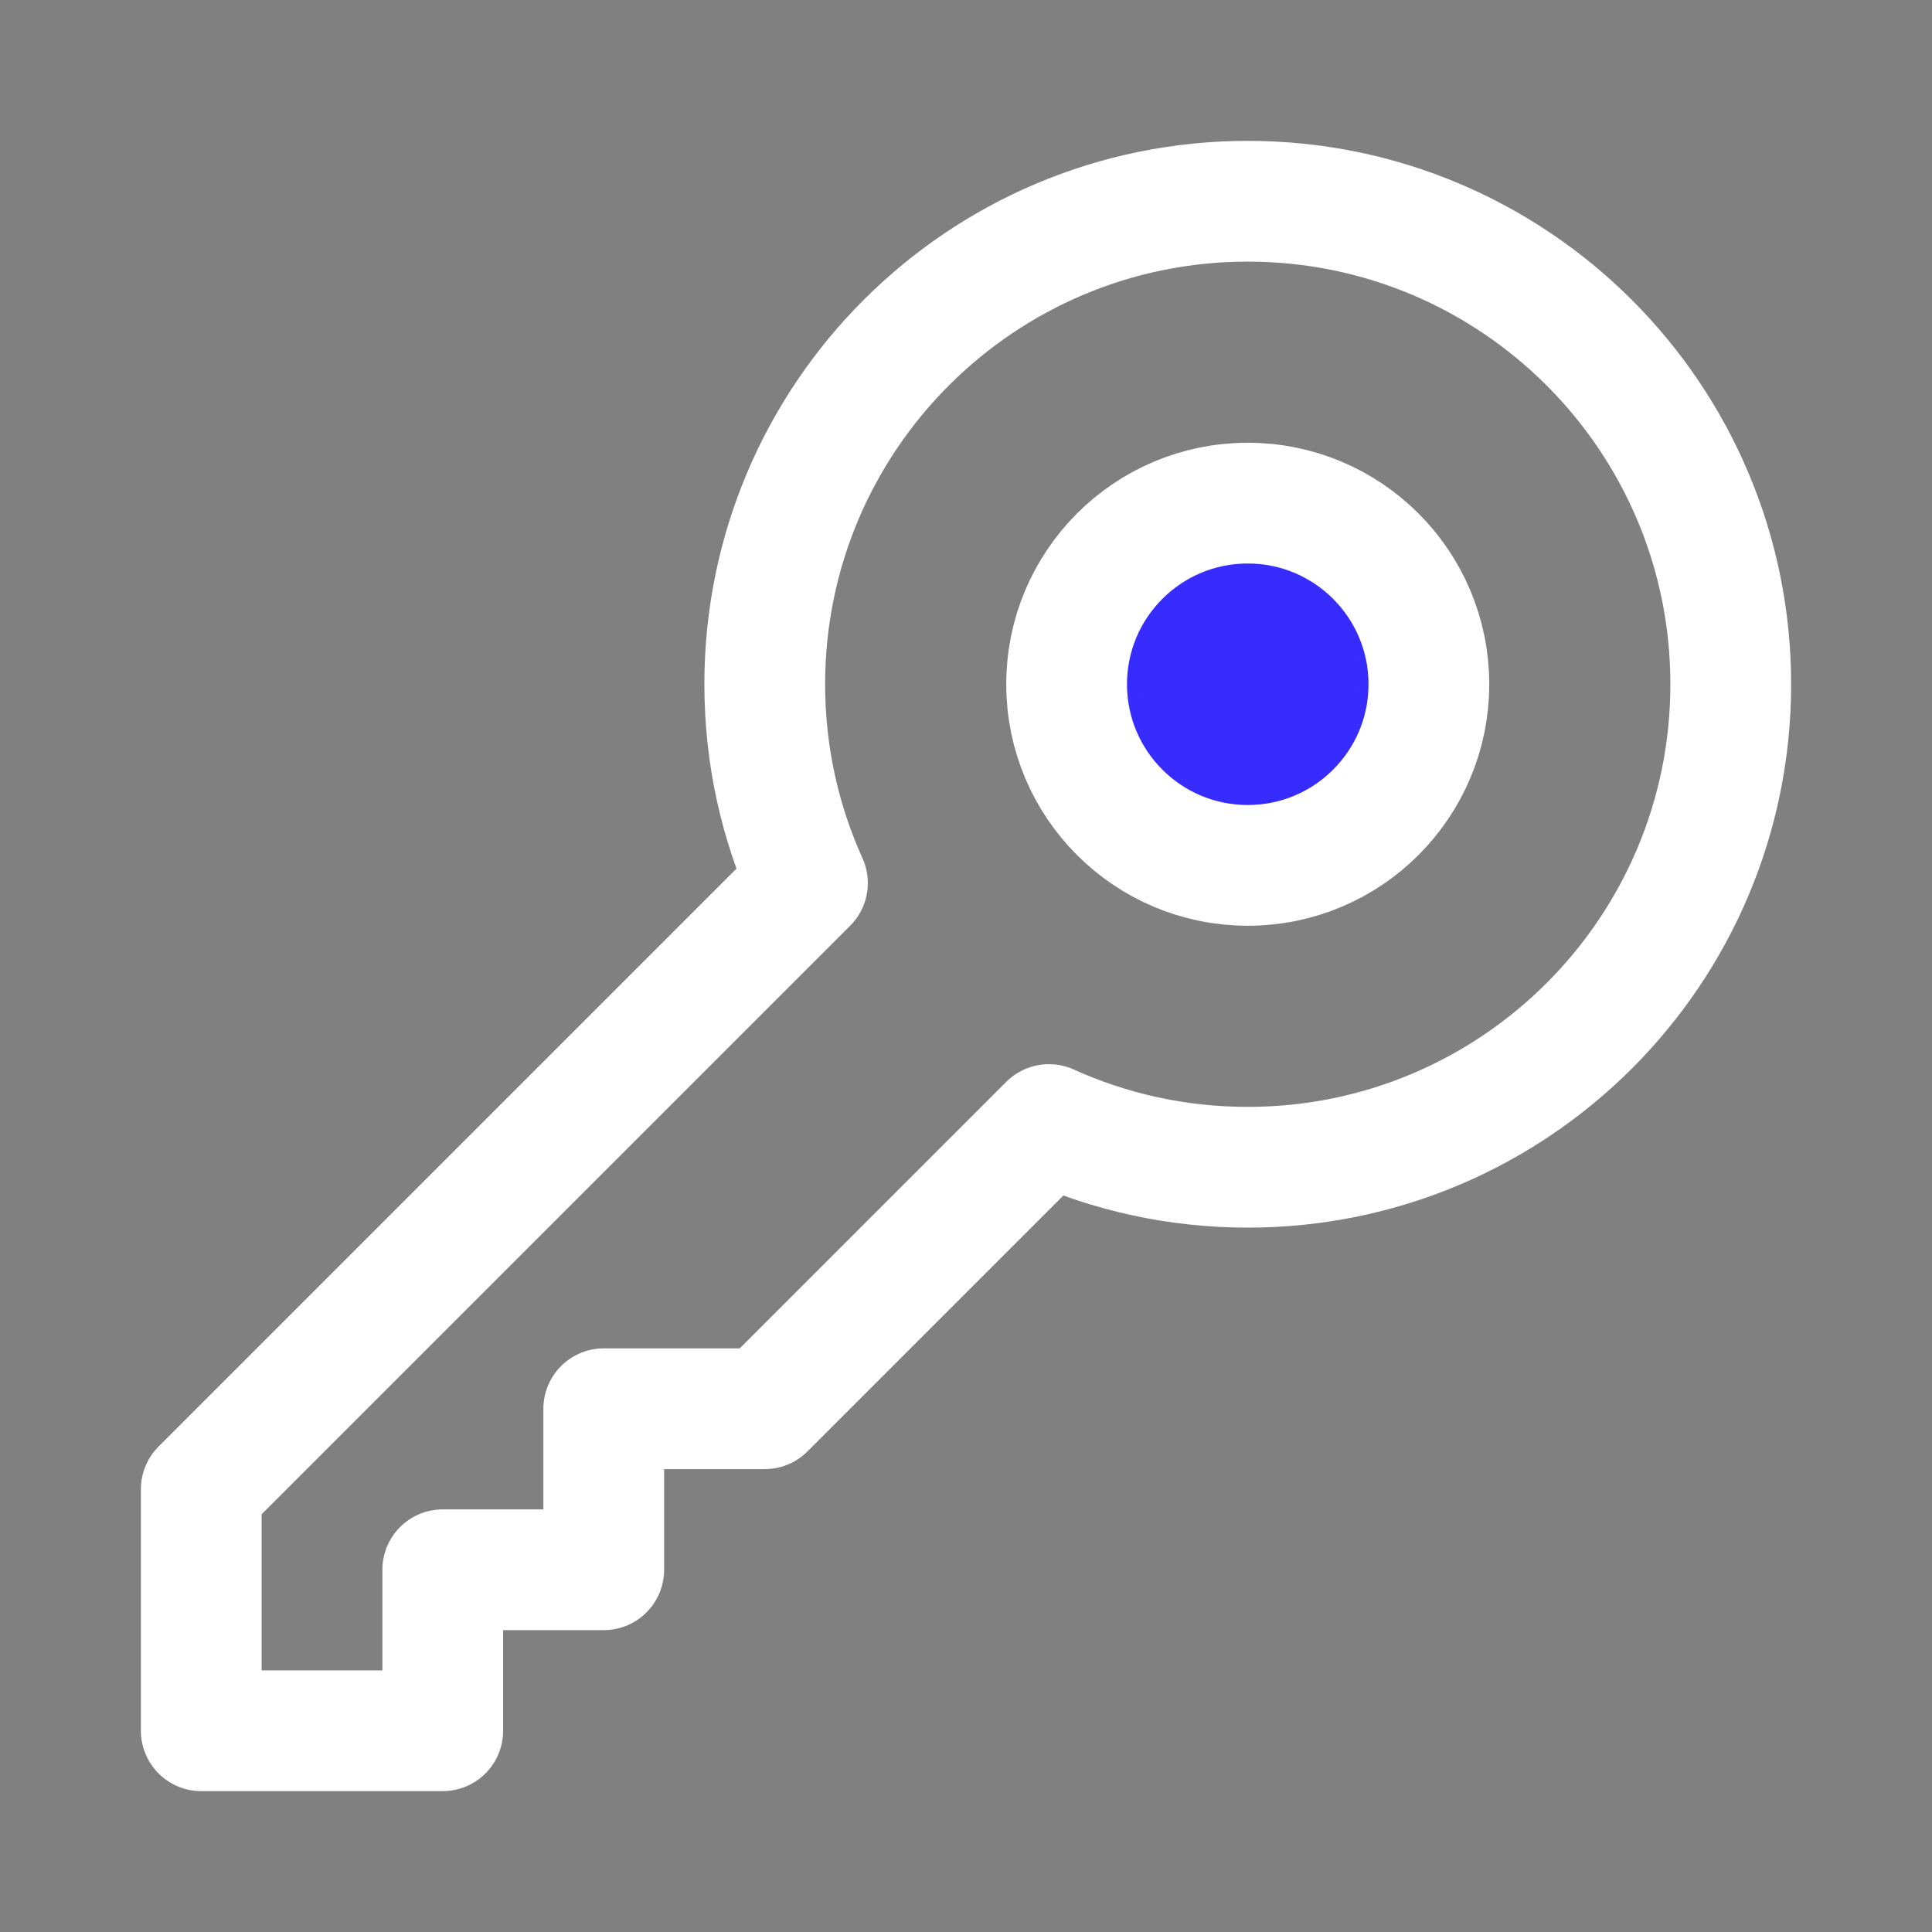
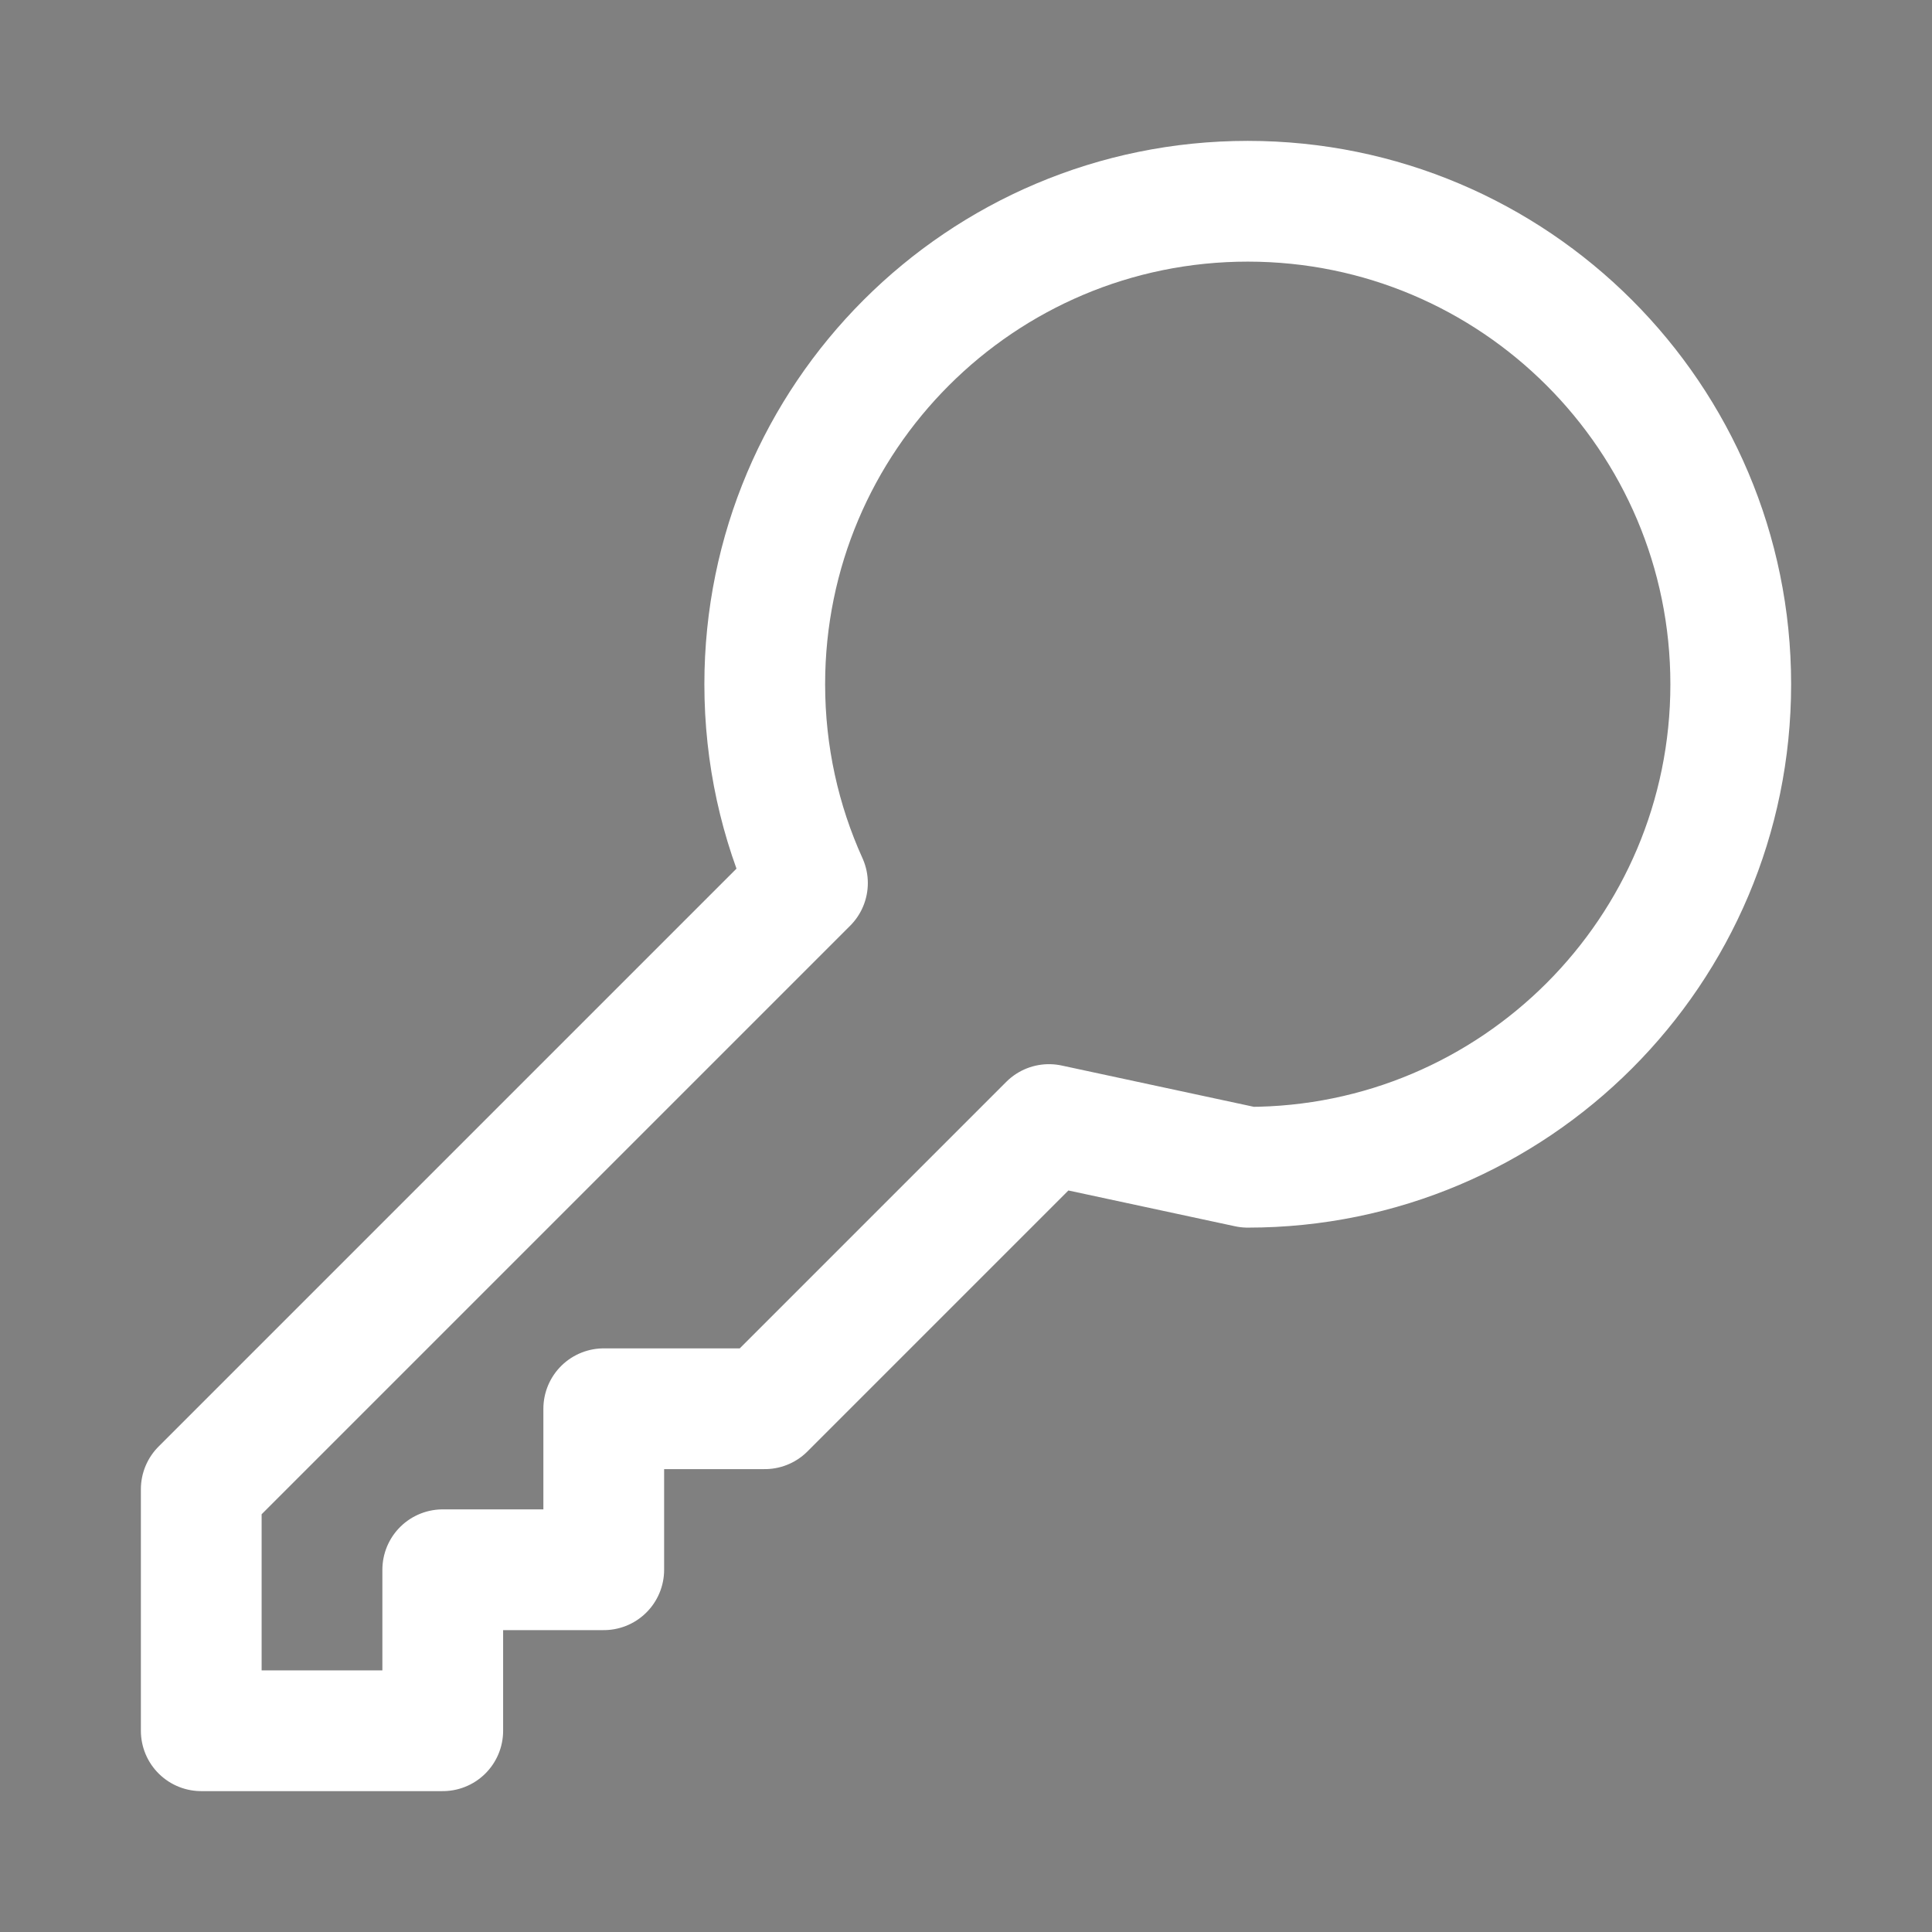
<svg xmlns="http://www.w3.org/2000/svg" width="48" height="48" viewBox="0 0 48 48" fill="none">
  <rect x="0" y="0" width="48" height="48" fill="#808080" stroke="none" />
-   <path d="M31 29C37.627 29 43 23.627 43 17C43 10.373 37.627 5 31 5C24.373 5 19 10.373 19 17C19 18.761 19.379 20.433 20.061 21.939L5 37V43H11V39H15V35H19L26.061 27.939C27.567 28.621 29.239 29 31 29Z" stroke="white" stroke-width="3" stroke-linecap="round" stroke-linejoin="round" />
-   <circle cx="31" cy="17" r="4.5" fill="#362CFF" stroke="white" stroke-width="3" />
+   <path d="M31 29C37.627 29 43 23.627 43 17C43 10.373 37.627 5 31 5C24.373 5 19 10.373 19 17C19 18.761 19.379 20.433 20.061 21.939L5 37V43H11V39H15V35H19L26.061 27.939Z" stroke="white" stroke-width="3" stroke-linecap="round" stroke-linejoin="round" />
</svg>